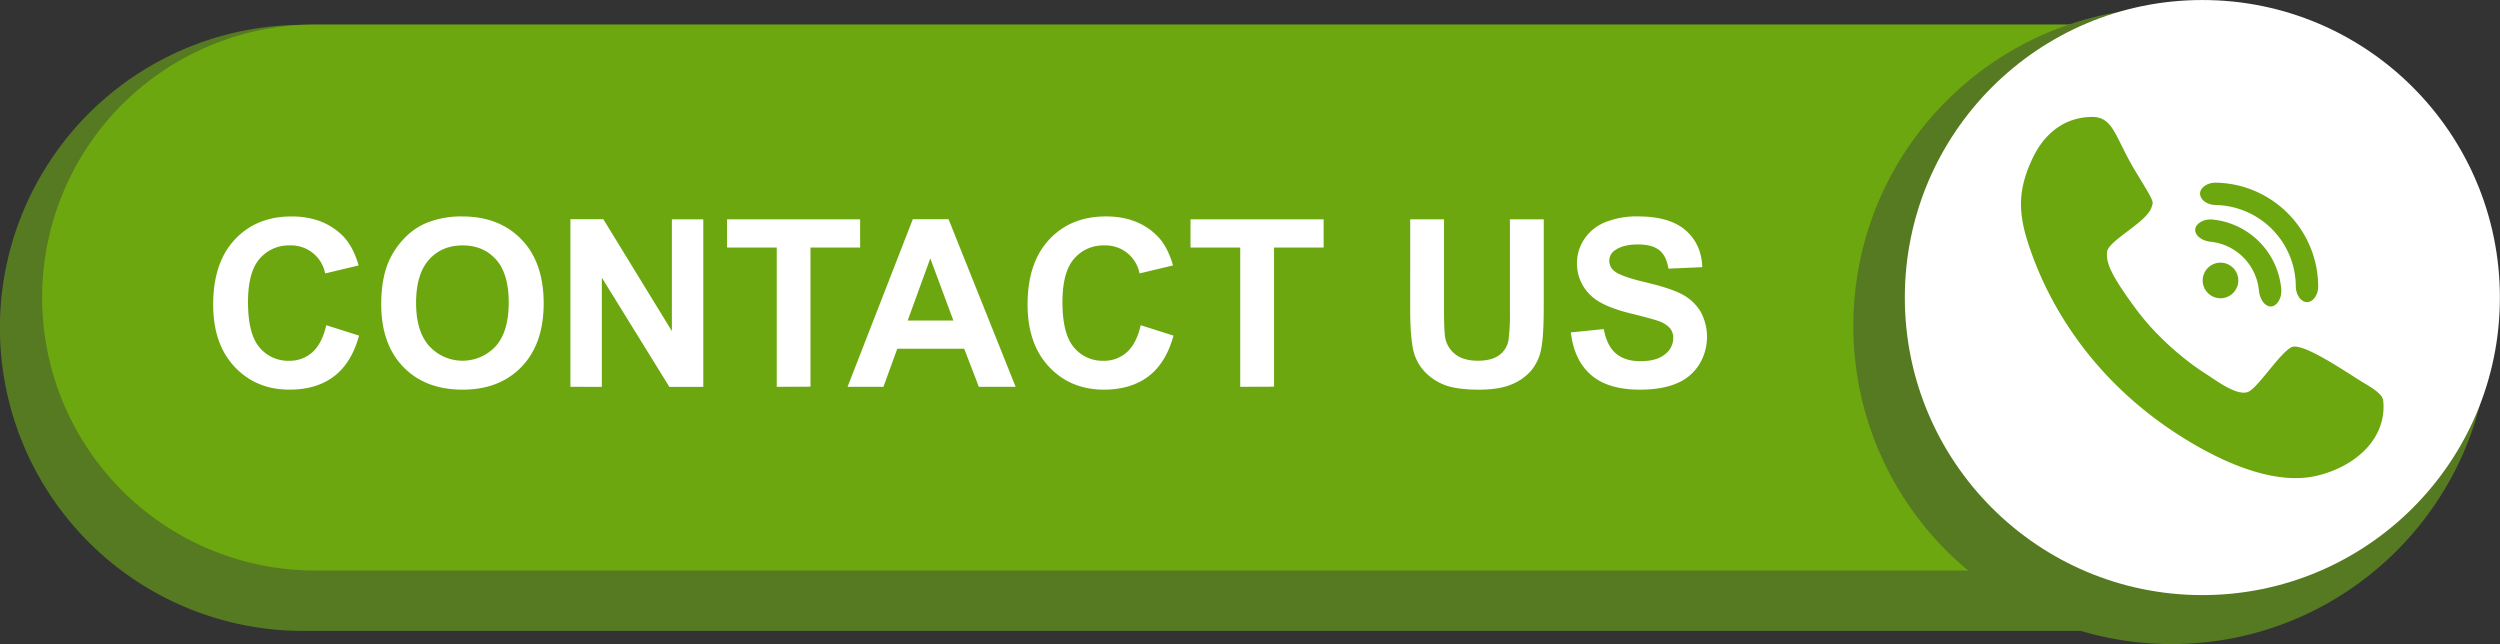
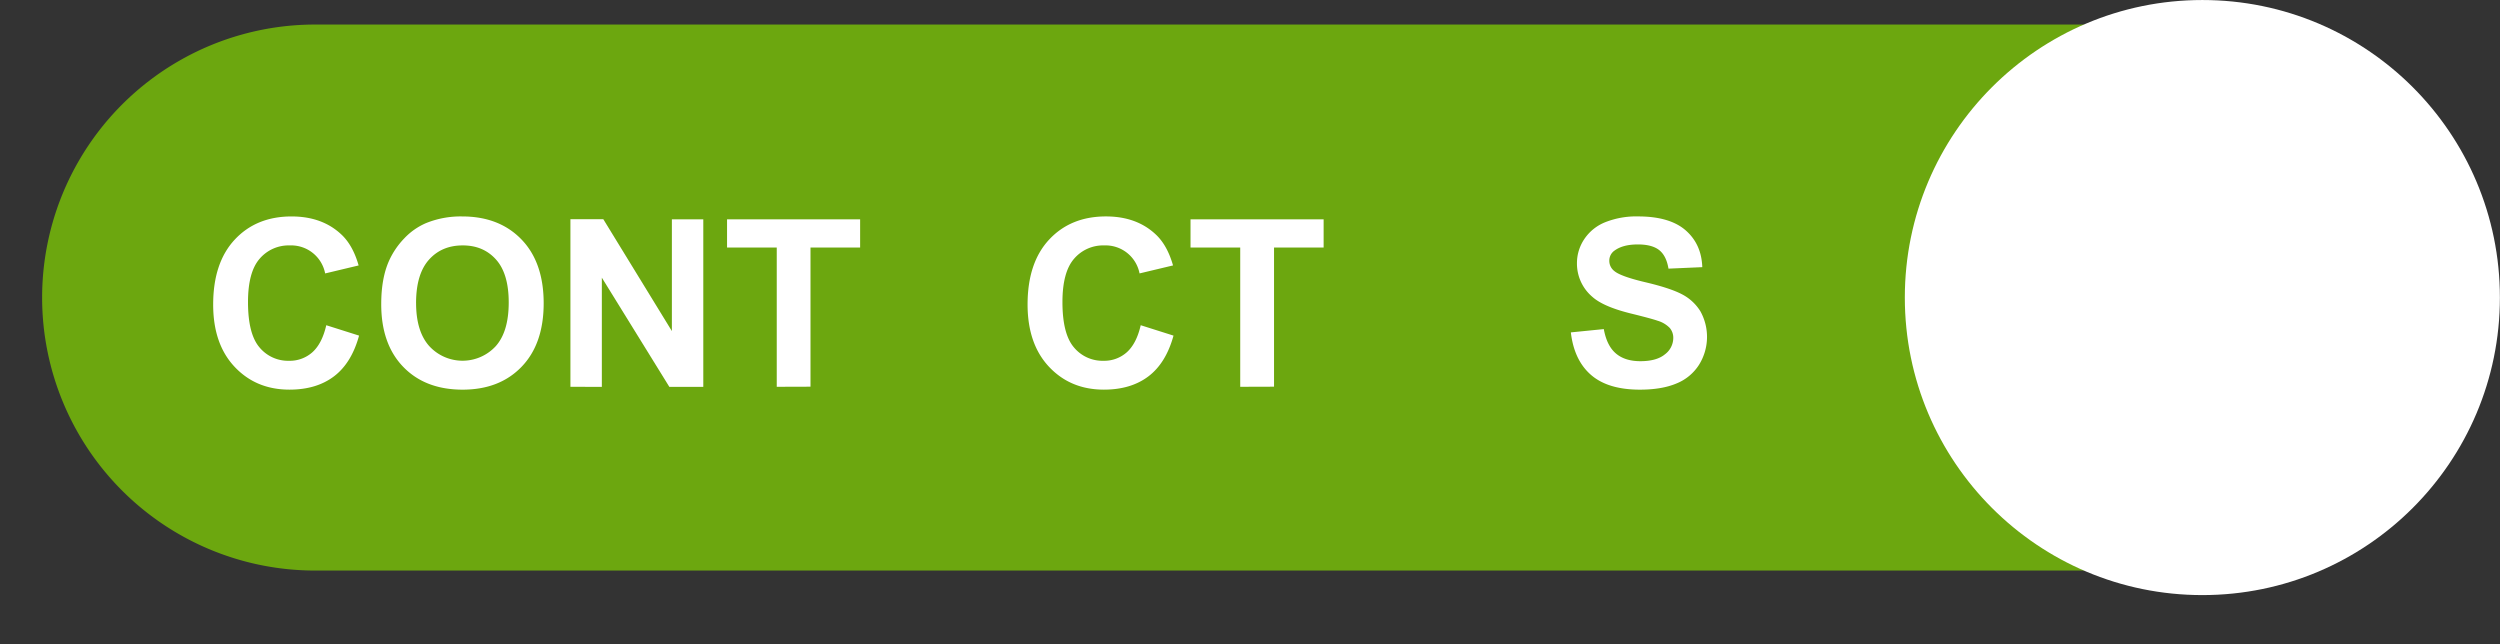
<svg xmlns="http://www.w3.org/2000/svg" fill="#000000" height="303.6" preserveAspectRatio="xMidYMid meet" version="1" viewBox="10.9 81.3 1178.6 303.6" width="1178.6" zoomAndPan="magnify">
  <rect x="10.9" y="81.3" width="1178.6" height="303.6" fill="#333333" stroke="none" />
  <g data-name="Layer 6">
    <g id="change1_1">
-       <path d="M1027.41,378.73H153.72A142.86,142.86,0,0,1,10.86,235.87h0A142.86,142.86,0,0,1,153.72,93h873.69a32.93,32.93,0,0,1,32.93,32.93V345.8A32.93,32.93,0,0,1,1027.41,378.73Z" fill="#557a21" />
-     </g>
+       </g>
    <g id="change2_1">
      <path d="M1021.66,350.28H159.47A128.71,128.71,0,0,1,30.76,221.58h0A128.71,128.71,0,0,1,159.47,92.87h862.19a18.78,18.78,0,0,1,18.78,18.78V331.5A18.78,18.78,0,0,1,1021.66,350.28Z" fill="#6ca70f" />
    </g>
    <g id="change1_2">
-       <circle cx="1034.67" cy="234.91" fill="#557a21" r="150.03" />
-     </g>
+       </g>
    <g id="change3_1">
      <circle cx="1049.18" cy="221.58" fill="#ffffff" r="140.27" />
    </g>
    <g id="change2_2">
-       <path d="M967,195.82c-4.73-14.63-4.73-25.29,2-39.6s17.32-19.58,27.87-19.8,11.08,9.68,20.77,25.61,8.42,13.93,7.45,17.4c-2.82,7-20.26,15.41-20.82,20.58s1.75,10.87,13.48,26.79,27.12,27,32.44,30.34,16.3,11.94,21.39,8.47,14.28-17.83,19.53-20.58,26.82,12.43,34.73,17.11,8.55,6.62,8.66,8.66c1.4,16.89-12.48,30.24-31.2,34.75s-41.36-5-58.43-15C988.87,257.8,971.76,210.46,967,195.82Zm96.7,11.81a8.39,8.39,0,1,0-.09,11.87A8.39,8.39,0,0,0,1063.72,207.63Zm17.1,18.1h0c2.83.63,6-3.18,5.57-8.2a36.14,36.14,0,0,0-32.24-32.72c-5-.51-8.87,2.61-8.28,5.45h0c.57,2.87,3.89,4.67,7.2,5a25.57,25.57,0,0,1,22.81,23.15C1076.21,221.77,1078,225.13,1080.83,225.74Zm17.11-2.06h0c2.85.57,5.89-2.8,5.88-7.37a49.15,49.15,0,0,0-48.18-48.89c-4.57-.08-8,2.92-7.46,5.77h0c.52,2.87,3.84,4.7,7.26,4.77a38.59,38.59,0,0,1,37.83,38.39C1093.29,219.78,1095.07,223.11,1097.94,223.68Z" fill="#6ca70f" />
-     </g>
+       </g>
    <g id="change3_2">
      <path d="M164.72,234.62l15.46,4.9q-3.55,12.93-11.82,19.2t-21,6.27q-15.73,0-25.85-10.75T111.4,224.87q0-19.71,10.18-30.62t26.77-10.91q14.49,0,23.54,8.56,5.38,5.06,8.08,14.54l-15.78,3.77A16.31,16.31,0,0,0,147.54,197a18,18,0,0,0-14.25,6.3q-5.47,6.3-5.47,20.41,0,15,5.39,21.33a17.49,17.49,0,0,0,14,6.35,16,16,0,0,0,10.93-4Q162.73,243.29,164.72,234.62Z" fill="#ffffff" />
    </g>
    <g id="change3_3">
      <path d="M190.63,224.65q0-12.06,3.61-20.25a37.16,37.16,0,0,1,7.35-10.83,30.73,30.73,0,0,1,10.21-7.11,43.35,43.35,0,0,1,17-3.12q17.45,0,27.93,10.83t10.48,30.11q0,19.12-10.4,29.92T229,265q-17.61,0-28-10.75T190.63,224.65Zm16.43-.54q0,13.41,6.19,20.33a21.29,21.29,0,0,0,31.37.05q6.11-6.87,6.11-20.6,0-13.57-6-20.25T229,197q-9.86,0-15.89,6.76T207.05,224.11Z" fill="#ffffff" />
    </g>
    <g id="change3_4">
      <path d="M279.82,263.65v-79h15.51l32.32,52.73V184.69h14.81v79h-16l-31.83-51.49v51.49Z" fill="#ffffff" />
    </g>
    <g id="change3_5">
      <path d="M377.09,263.65V198H353.66V184.69H416.4V198H393v65.6Z" fill="#ffffff" />
    </g>
    <g id="change3_6">
-       <path d="M489.71,263.65H472.36l-6.89-17.93H433.91l-6.52,17.93H410.48l30.75-79h16.86Zm-29.35-31.24-10.88-29.3-10.66,29.3Z" fill="#ffffff" />
-     </g>
+       </g>
    <g id="change3_7">
      <path d="M548.68,234.62l15.46,4.9q-3.55,12.93-11.82,19.2t-21,6.27q-15.73,0-25.85-10.75t-10.13-29.38q0-19.71,10.18-30.62t26.77-10.91q14.49,0,23.54,8.56,5.38,5.06,8.08,14.54l-15.78,3.77A16.31,16.31,0,0,0,531.5,197a18,18,0,0,0-14.25,6.3q-5.47,6.3-5.47,20.41,0,15,5.39,21.33a17.49,17.49,0,0,0,14,6.35,16,16,0,0,0,10.93-4Q546.69,243.29,548.68,234.62Z" fill="#ffffff" />
    </g>
    <g id="change3_8">
      <path d="M595.59,263.65V198H572.16V184.69h62.75V198H611.53v65.6Z" fill="#ffffff" />
    </g>
    <g id="change3_9">
-       <path d="M675.73,184.69h15.94v42.76q0,10.18.59,13.2a12.78,12.78,0,0,0,4.87,7.78q3.85,2.94,10.53,2.93t10.23-2.77a11,11,0,0,0,4.15-6.81,89,89,0,0,0,.7-13.41V184.69h15.94v41.47q0,14.22-1.29,20.09a22.25,22.25,0,0,1-4.77,9.91,24.08,24.08,0,0,1-9.29,6.44q-5.82,2.4-15.19,2.4-11.31,0-17.15-2.61a24.52,24.52,0,0,1-9.24-6.79,21.75,21.75,0,0,1-4.47-8.75q-1.56-6.79-1.56-20Z" fill="#ffffff" />
-     </g>
+       </g>
    <g id="change3_10">
      <path d="M751.46,238,767,236.45q1.4,7.81,5.68,11.47t11.55,3.66q7.7,0,11.61-3.26a9.69,9.69,0,0,0,3.91-7.62,7.19,7.19,0,0,0-1.64-4.77,13.14,13.14,0,0,0-5.74-3.42q-2.8-1-12.76-3.45-12.82-3.18-18-7.81a20.54,20.54,0,0,1-7.27-15.89,20.3,20.3,0,0,1,3.42-11.28,21.41,21.41,0,0,1,9.86-8,39.5,39.5,0,0,1,15.54-2.75q14.87,0,22.38,6.52t7.89,17.4l-15.94.7q-1-6.08-4.39-8.75T783,196.54q-6.95,0-10.88,2.85a5.75,5.75,0,0,0-2.53,4.9,6.06,6.06,0,0,0,2.37,4.79q3,2.53,14.65,5.28T803.78,220a22.18,22.18,0,0,1,8.72,8,24.85,24.85,0,0,1-.62,25.29,22.59,22.59,0,0,1-10.66,8.81Q794.33,265,784,265q-15,0-23-6.92T751.46,238Z" fill="#ffffff" />
    </g>
  </g>
</svg>